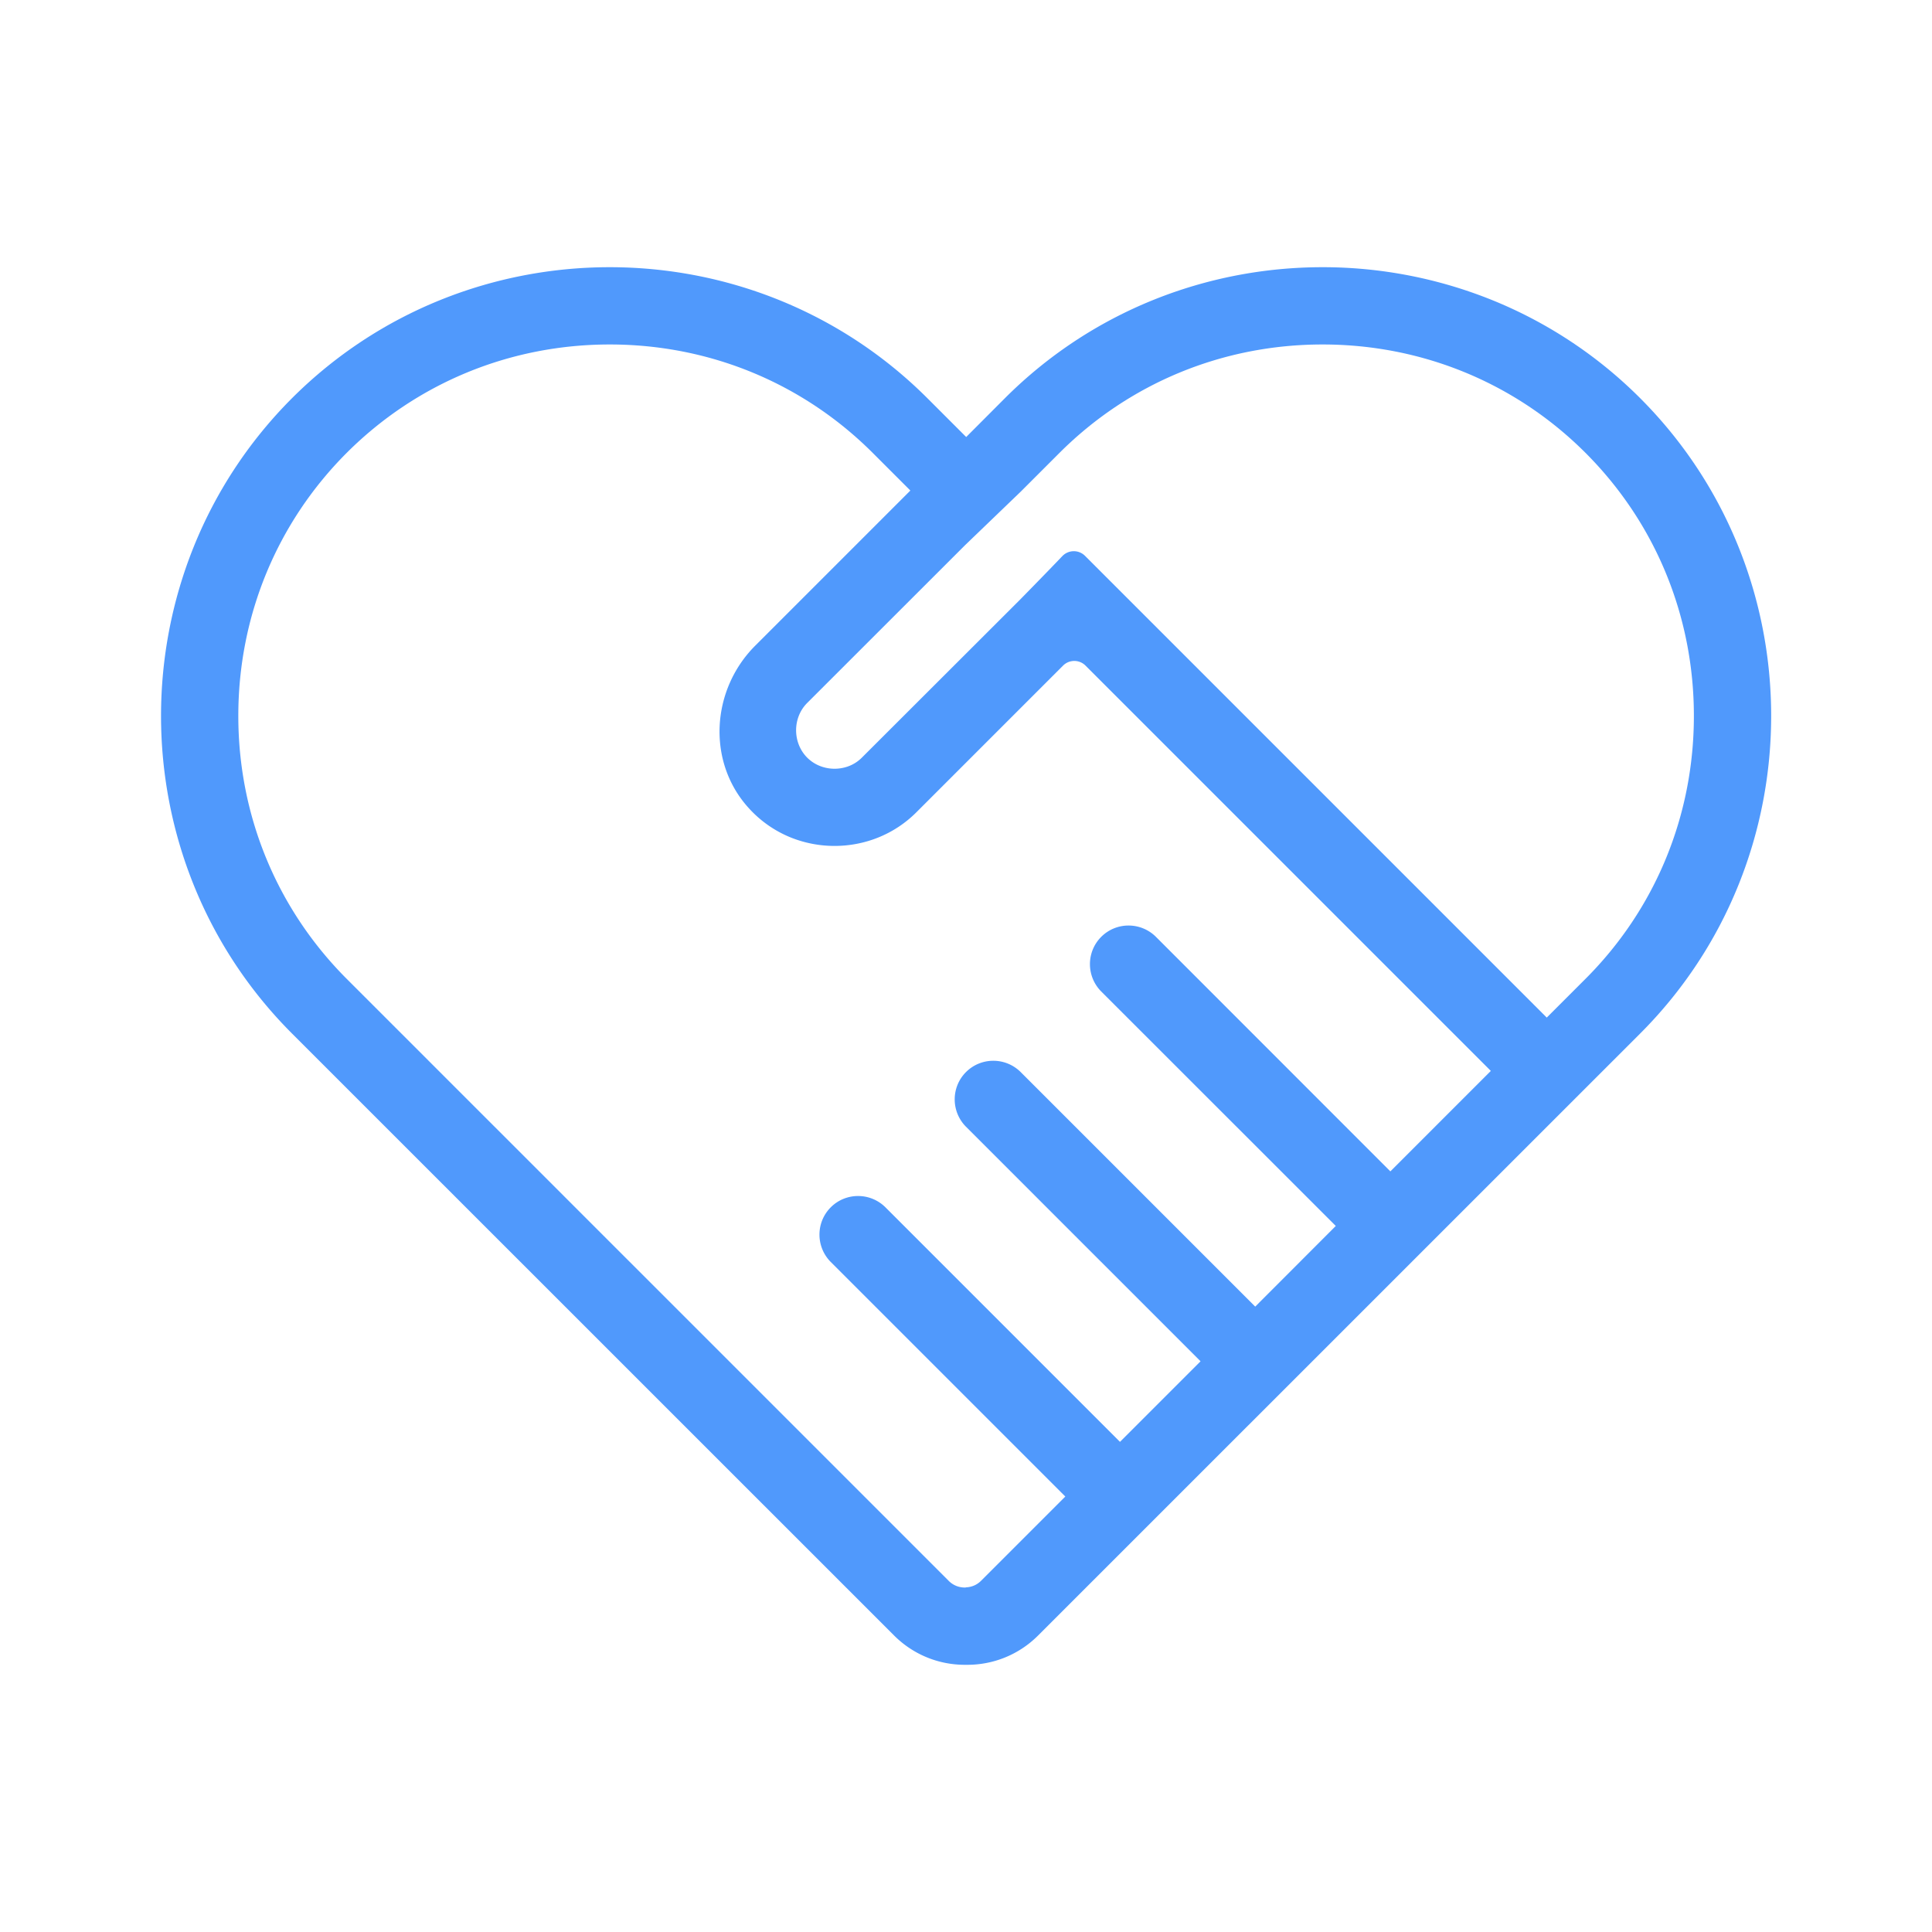
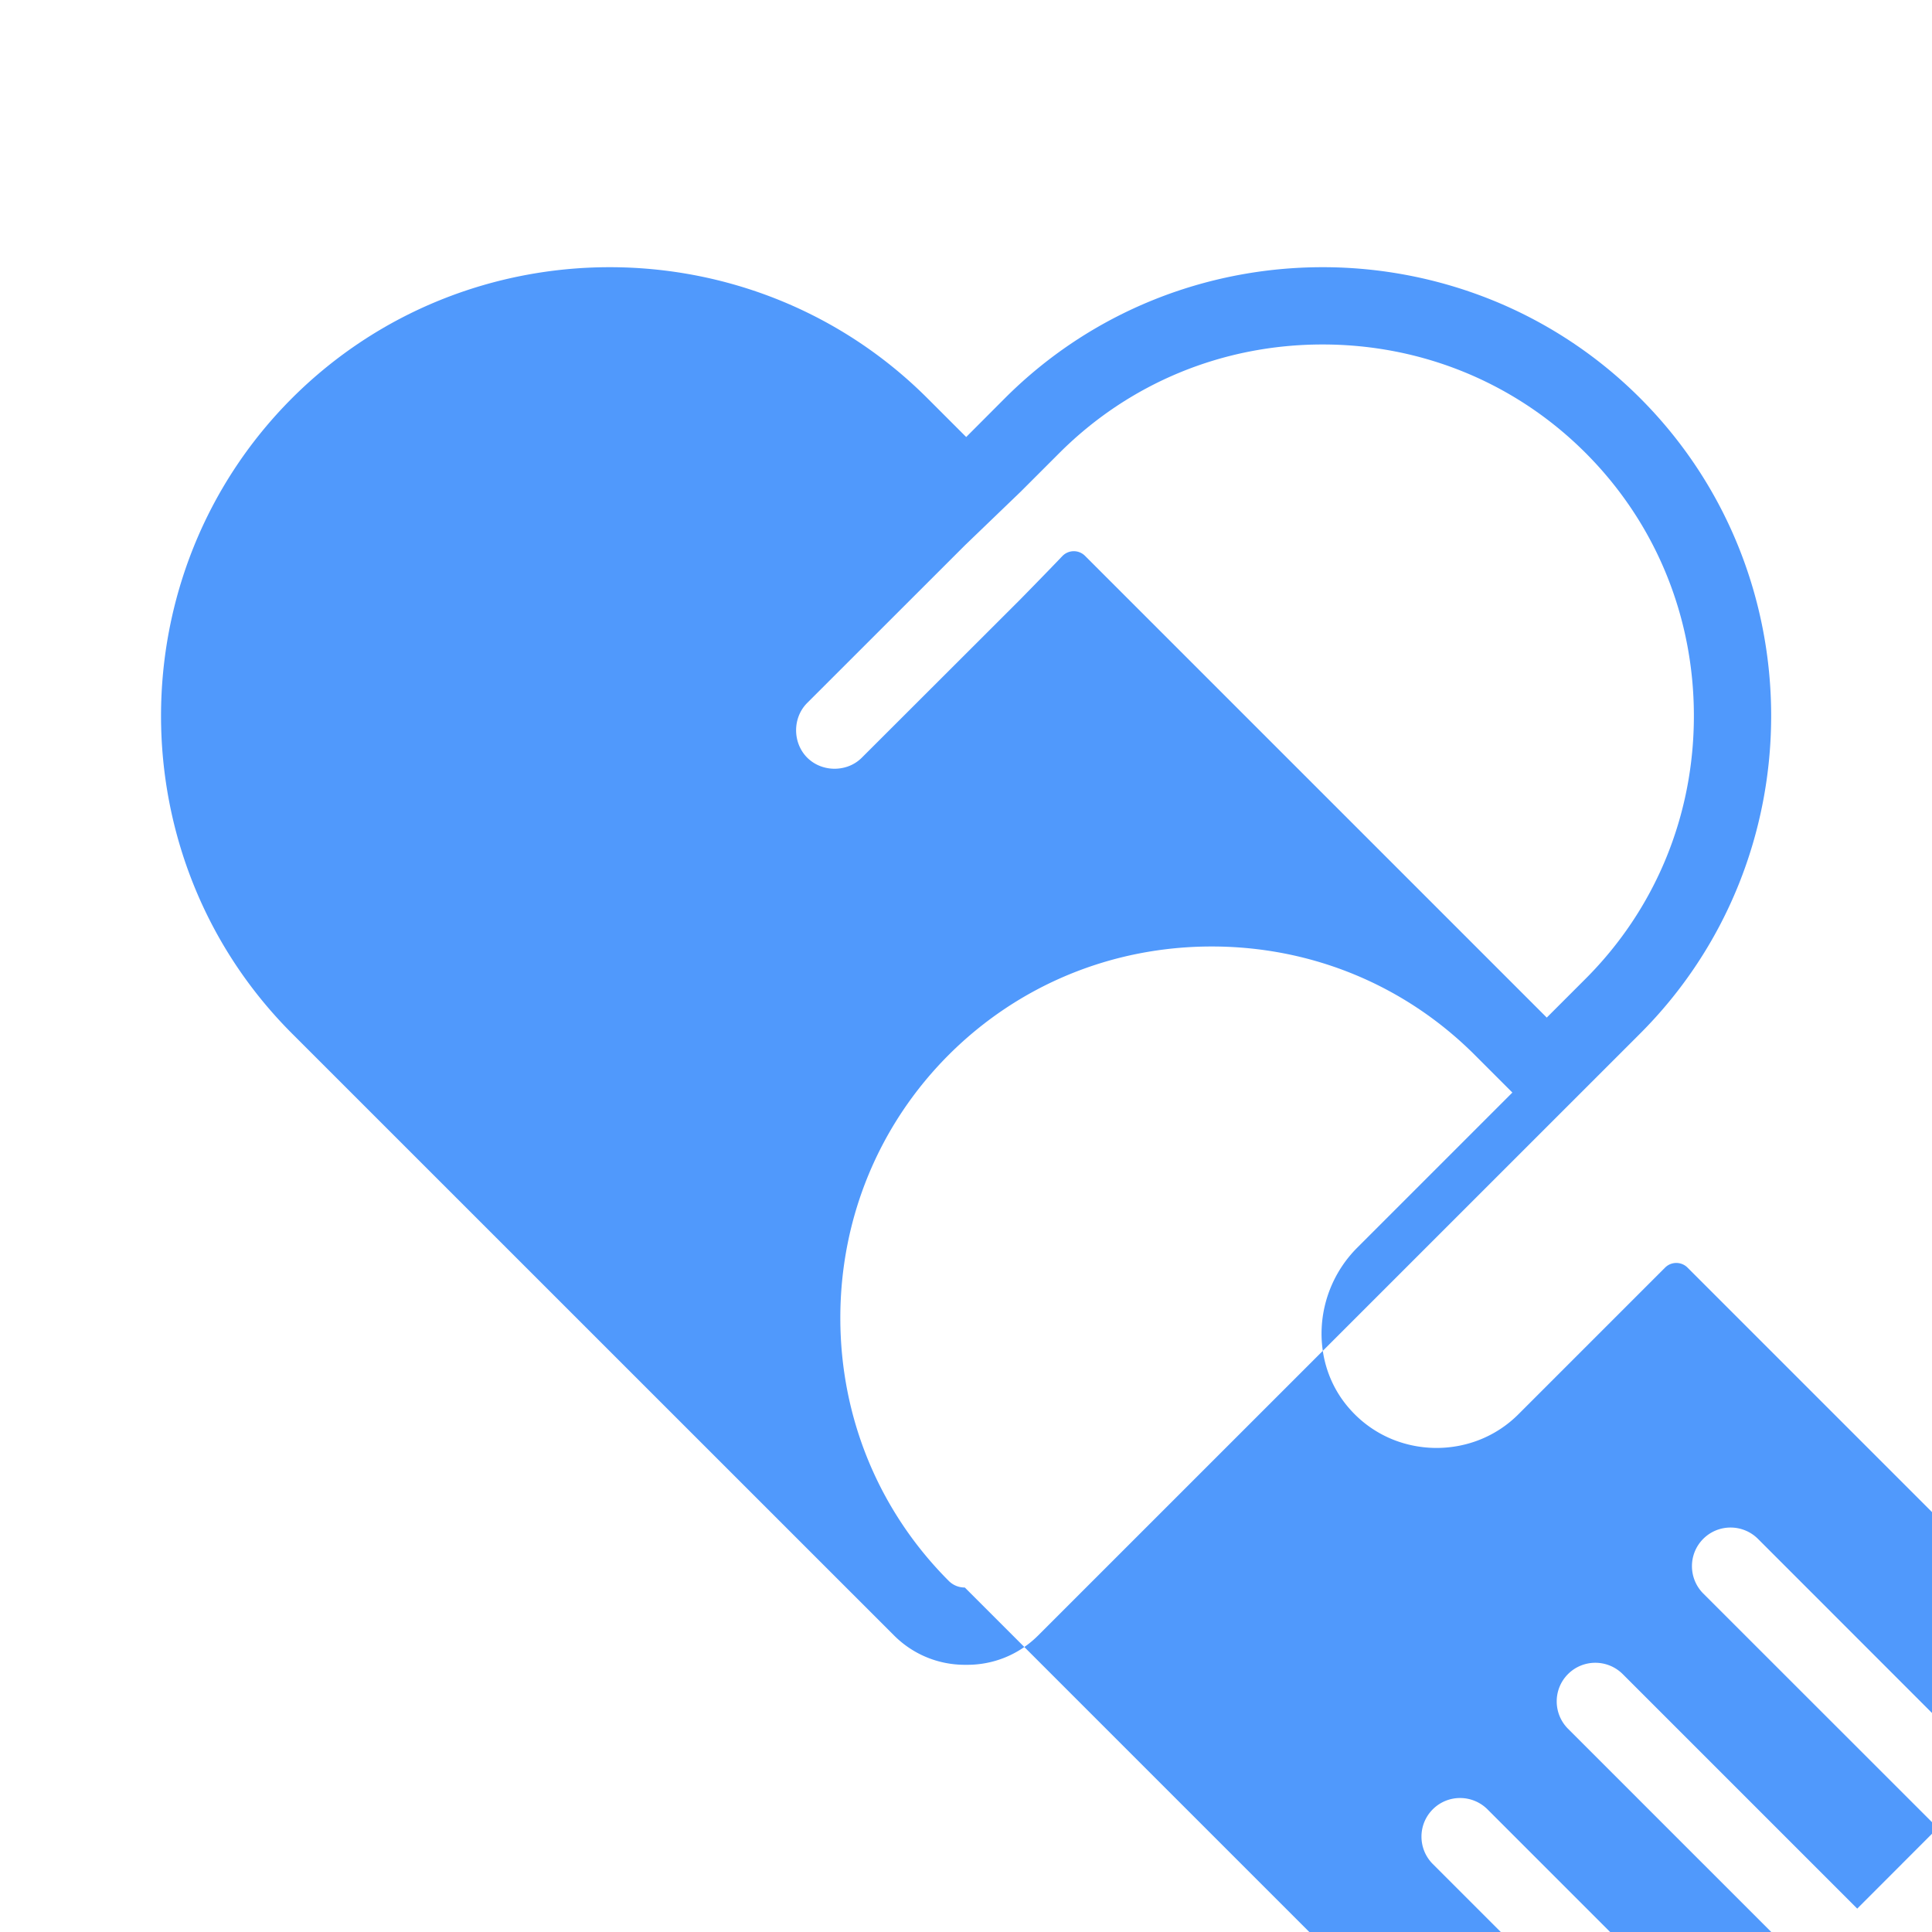
<svg xmlns="http://www.w3.org/2000/svg" t="1642496444174" class="icon" viewBox="0 0 1024 1024" version="1.1" p-id="10598" width="200" height="200">
  <defs>
    <style type="text/css" />
  </defs>
-   <path d="M869.325 211.046a235.812 235.812 0 0 0-78.643-52.07 239.805 239.805 0 0 0-89.702-17.357c-61.03 0-122.061 23.142-168.346 69.427l-20.531 20.582-0.41-0.41L491.52 211.046c-46.336-46.285-107.366-69.427-168.346-69.427-61.03 0-122.061 23.142-168.397 69.427-46.285 46.336-69.427 107.366-69.427 168.397s23.142 122.061 69.427 168.346l319.078 319.027c10.394 10.394 23.962 15.565 37.53 15.565h1.331c13.568 0 27.136-5.171 37.53-15.565l319.078-319.027c92.57-92.621 92.57-244.122 0-336.742zM511.386 841.421c-2.253 0-5.632-0.614-8.55-3.533l-298.496-298.496-20.582-20.582c-37.018-37.069-57.446-86.528-57.446-139.366s20.429-102.349 57.446-139.418c37.069-37.018 86.579-57.446 139.418-57.446s102.298 20.429 139.366 57.446l19.968 19.968-82.227 82.227c-23.347 23.347-25.702 61.44-3.584 85.914a60.57 60.57 0 0 0 22.477 15.77c7.424 2.97 15.309 4.454 23.142 4.454 15.77 0 31.539-5.939 43.469-17.92l77.67-77.67c3.277-3.277 8.602-3.277 11.878 0l214.835 214.835-53.248 53.248-124.262-124.314c-8.038-7.987-20.992-7.987-28.979 0s-7.987 20.941 0 28.979l124.314 124.262-42.701 42.752-124.314-124.314c-8.038-7.987-20.992-7.987-28.979 0s-7.987 20.941 0 28.979l124.314 124.314-42.701 42.701-124.314-124.314c-8.038-7.987-20.992-7.987-28.979 0s-7.987 20.941 0 28.979l124.314 124.314-44.646 44.646c-2.662 2.662-5.683 3.379-7.936 3.482-0.256 0.102-0.461 0.102-0.666 0.102z m328.96-322.611l-20.531 20.531-221.645-221.645-23.091-23.091c-3.328-3.328-8.755-3.277-12.032 0.154-8.294 8.704-22.579 23.245-22.579 23.245L456.806 401.562c-5.12 5.12-11.264 5.888-14.49 5.888-3.174 0-9.318-0.768-14.49-5.888-7.834-7.885-7.834-21.146 0-28.979L511.488 288.973l29.542-28.416 20.531-20.531c37.069-37.018 86.579-57.446 139.418-57.446s102.349 20.429 139.366 57.446c37.069 37.069 57.446 86.579 57.446 139.418s-20.378 102.298-57.446 139.366z" fill="#5099FC" p-id="10599" />
+   <path d="M869.325 211.046a235.812 235.812 0 0 0-78.643-52.07 239.805 239.805 0 0 0-89.702-17.357c-61.03 0-122.061 23.142-168.346 69.427l-20.531 20.582-0.41-0.41L491.52 211.046c-46.336-46.285-107.366-69.427-168.346-69.427-61.03 0-122.061 23.142-168.397 69.427-46.285 46.336-69.427 107.366-69.427 168.397s23.142 122.061 69.427 168.346l319.078 319.027c10.394 10.394 23.962 15.565 37.53 15.565h1.331c13.568 0 27.136-5.171 37.53-15.565l319.078-319.027c92.57-92.621 92.57-244.122 0-336.742zM511.386 841.421c-2.253 0-5.632-0.614-8.55-3.533c-37.018-37.069-57.446-86.528-57.446-139.366s20.429-102.349 57.446-139.418c37.069-37.018 86.579-57.446 139.418-57.446s102.298 20.429 139.366 57.446l19.968 19.968-82.227 82.227c-23.347 23.347-25.702 61.44-3.584 85.914a60.57 60.57 0 0 0 22.477 15.77c7.424 2.97 15.309 4.454 23.142 4.454 15.77 0 31.539-5.939 43.469-17.92l77.67-77.67c3.277-3.277 8.602-3.277 11.878 0l214.835 214.835-53.248 53.248-124.262-124.314c-8.038-7.987-20.992-7.987-28.979 0s-7.987 20.941 0 28.979l124.314 124.262-42.701 42.752-124.314-124.314c-8.038-7.987-20.992-7.987-28.979 0s-7.987 20.941 0 28.979l124.314 124.314-42.701 42.701-124.314-124.314c-8.038-7.987-20.992-7.987-28.979 0s-7.987 20.941 0 28.979l124.314 124.314-44.646 44.646c-2.662 2.662-5.683 3.379-7.936 3.482-0.256 0.102-0.461 0.102-0.666 0.102z m328.96-322.611l-20.531 20.531-221.645-221.645-23.091-23.091c-3.328-3.328-8.755-3.277-12.032 0.154-8.294 8.704-22.579 23.245-22.579 23.245L456.806 401.562c-5.12 5.12-11.264 5.888-14.49 5.888-3.174 0-9.318-0.768-14.49-5.888-7.834-7.885-7.834-21.146 0-28.979L511.488 288.973l29.542-28.416 20.531-20.531c37.069-37.018 86.579-57.446 139.418-57.446s102.349 20.429 139.366 57.446c37.069 37.069 57.446 86.579 57.446 139.418s-20.378 102.298-57.446 139.366z" fill="#5099FC" p-id="10599" />
</svg>